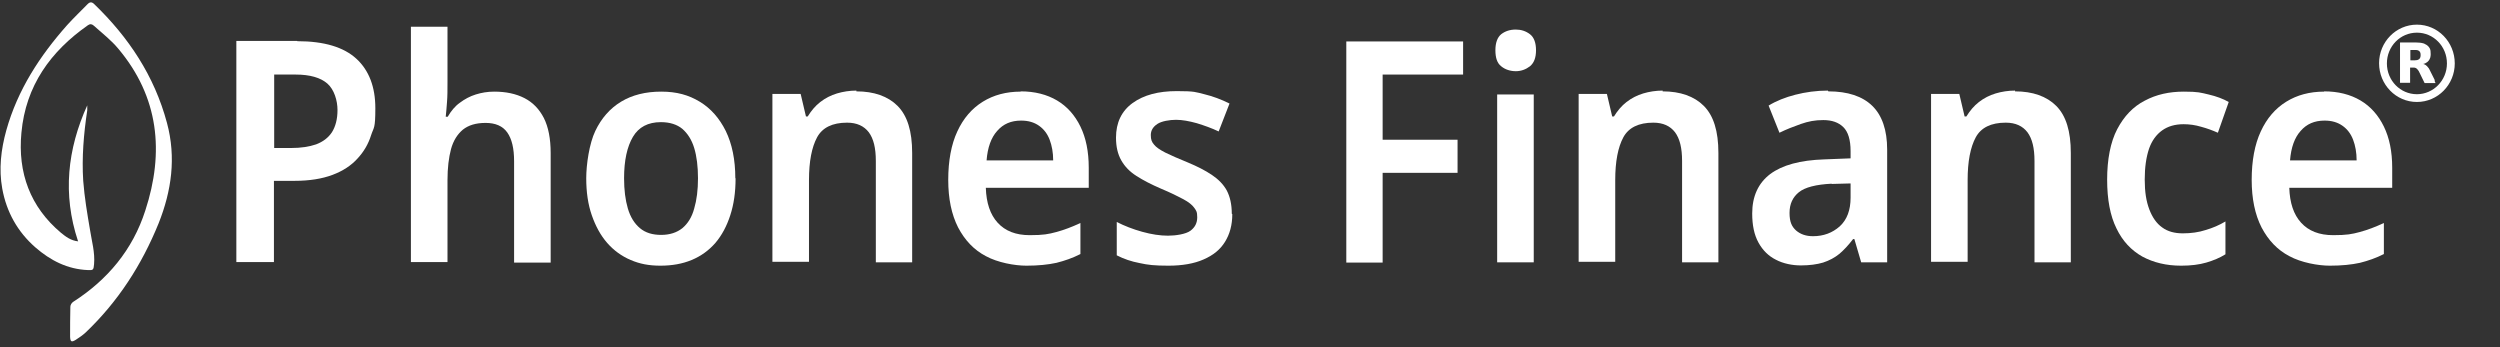
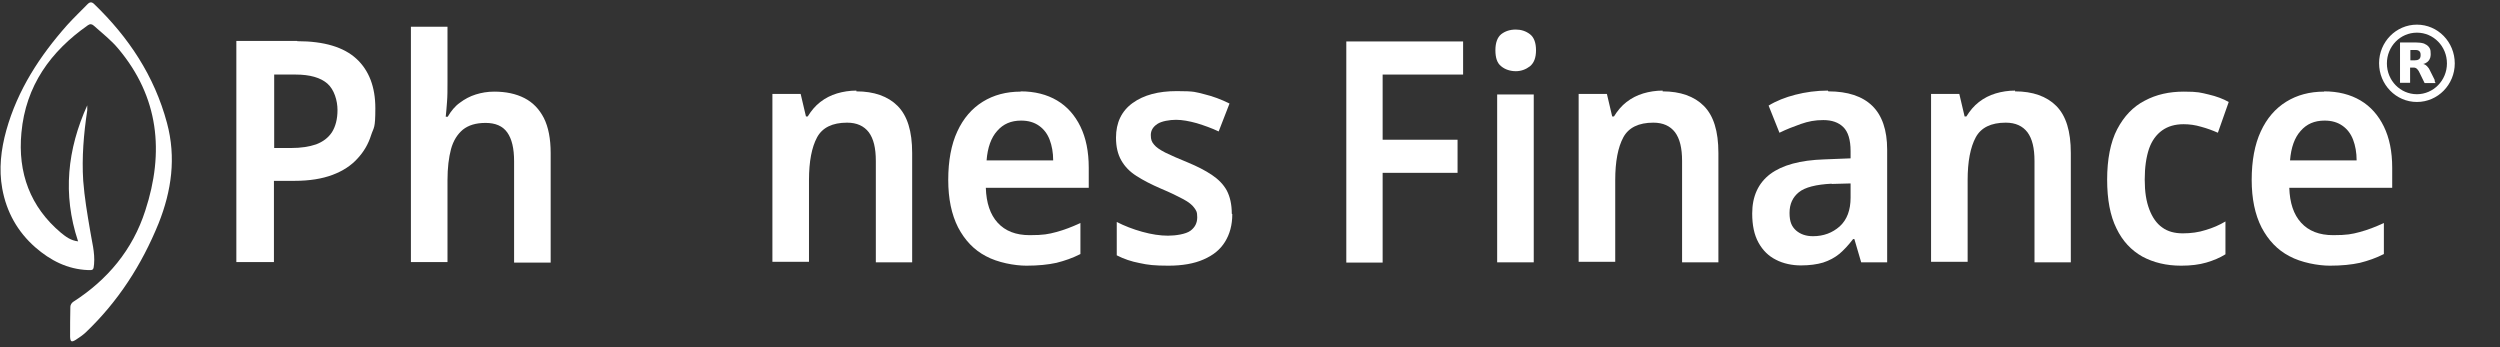
<svg xmlns="http://www.w3.org/2000/svg" width="295" height="41" viewBox="0 0 295 41" fill="none">
  <rect x="0" y="0" width="295" height="41" fill="#333333" stroke="none" />
  <path d="M9.195 28.42C7.379 22.927 7.945 17.617 10.296 12.429C10.296 12.612 10.296 12.826 10.296 13.009C9.879 15.786 9.641 18.563 9.82 21.34C9.969 23.293 10.296 25.216 10.624 27.139C10.832 28.481 11.219 29.794 11.1 31.167C11.04 31.838 11.011 31.899 10.386 31.869C7.974 31.777 5.95 30.739 4.164 29.183C2.08 27.352 0.771 25.033 0.265 22.256C-0.152 19.936 0.116 17.648 0.741 15.389C2.08 10.598 4.7 6.6 7.915 2.969C8.689 2.114 9.522 1.321 10.326 0.497C10.594 0.222 10.832 0.192 11.13 0.497C15.178 4.403 18.214 8.95 19.703 14.504C20.804 18.594 20.238 22.53 18.72 26.345C16.726 31.258 13.928 35.592 10.118 39.223C9.76 39.559 9.344 39.834 8.927 40.108C8.421 40.413 8.302 40.322 8.272 39.742C8.272 38.552 8.272 37.362 8.302 36.202C8.302 35.988 8.451 35.744 8.629 35.622C12.678 33.028 15.654 29.488 17.143 24.85C19.405 17.953 18.75 11.453 13.958 5.746C13.124 4.739 12.053 3.915 11.07 3.03C10.862 2.847 10.653 2.786 10.386 2.969C5.98 6.051 3.033 10.11 2.527 15.664C2.08 20.394 3.569 24.422 7.2 27.474C7.766 27.932 8.361 28.39 9.225 28.481L9.195 28.42Z" fill="white" />
  <path d="M35.092 4.861C38.248 4.861 40.569 5.563 42.058 6.936C43.546 8.309 44.29 10.262 44.29 12.765C44.29 15.267 44.112 14.962 43.784 15.969C43.457 17.007 42.921 17.922 42.177 18.716C41.433 19.54 40.45 20.181 39.23 20.638C38.01 21.096 36.521 21.34 34.735 21.34H32.324V30.923H27.889V4.83H35.063L35.092 4.861ZM34.914 8.798H32.354V17.465H34.348C35.509 17.465 36.491 17.312 37.295 17.037C38.099 16.732 38.724 16.274 39.17 15.603C39.587 14.932 39.825 14.077 39.825 12.979C39.825 11.88 39.438 10.568 38.635 9.866C37.831 9.164 36.581 8.798 34.884 8.798H34.914Z" fill="white" />
  <path d="M52.804 9.744C52.804 10.598 52.804 11.361 52.745 12.063C52.685 12.765 52.655 13.314 52.596 13.772H52.834C53.221 13.101 53.697 12.521 54.263 12.124C54.828 11.697 55.453 11.361 56.138 11.148C56.823 10.934 57.537 10.812 58.311 10.812C59.68 10.812 60.871 11.056 61.883 11.575C62.895 12.094 63.639 12.887 64.175 13.925C64.711 14.993 64.979 16.366 64.979 18.075V30.984H60.663V19.021C60.663 17.495 60.395 16.396 59.859 15.633C59.323 14.871 58.46 14.504 57.299 14.504C56.138 14.504 55.275 14.779 54.62 15.298C53.965 15.847 53.489 16.61 53.221 17.587C52.953 18.594 52.804 19.814 52.804 21.279V30.923H48.488V3.152H52.804V9.683V9.744Z" fill="white" />
-   <path d="M86.798 21.035C86.798 22.683 86.59 24.117 86.173 25.399C85.756 26.681 85.191 27.749 84.417 28.664C83.643 29.549 82.72 30.221 81.618 30.678C80.517 31.136 79.297 31.35 77.927 31.35C76.558 31.35 75.486 31.136 74.415 30.678C73.343 30.221 72.42 29.549 71.647 28.664C70.873 27.779 70.277 26.681 69.831 25.399C69.384 24.117 69.176 22.652 69.176 21.035C69.176 19.418 69.533 16.946 70.247 15.45C70.962 13.955 71.974 12.795 73.284 12.002C74.593 11.209 76.171 10.812 78.017 10.812C79.862 10.812 81.261 11.209 82.571 12.002C83.881 12.795 84.893 13.955 85.637 15.45C86.381 16.976 86.768 18.838 86.768 21.035H86.798ZM73.641 21.035C73.641 22.408 73.79 23.598 74.087 24.605C74.385 25.613 74.861 26.375 75.516 26.925C76.171 27.474 77.005 27.718 78.017 27.718C79.029 27.718 79.862 27.444 80.517 26.925C81.172 26.375 81.648 25.613 81.916 24.605C82.214 23.598 82.363 22.408 82.363 21.035C82.363 19.662 82.214 18.441 81.916 17.465C81.618 16.488 81.142 15.755 80.517 15.206C79.892 14.687 79.029 14.413 77.987 14.413C76.469 14.413 75.367 14.993 74.683 16.152C73.998 17.312 73.641 18.929 73.641 21.035Z" fill="white" />
  <path d="M101.056 10.781C103.14 10.781 104.777 11.361 105.908 12.49C107.069 13.65 107.635 15.481 107.635 18.044V30.953H103.348V18.991C103.348 17.465 103.08 16.366 102.515 15.603C101.949 14.871 101.116 14.474 99.955 14.474C98.228 14.474 97.037 15.054 96.412 16.213C95.787 17.373 95.46 19.052 95.46 21.249V30.892H91.144V11.086H94.478L95.103 13.742H95.311C95.728 13.07 96.204 12.49 96.799 12.033C97.395 11.575 98.05 11.239 98.764 11.025C99.478 10.812 100.252 10.69 101.056 10.69V10.781Z" fill="white" />
  <path d="M120.435 10.781C122.102 10.781 123.531 11.148 124.721 11.849C125.912 12.551 126.835 13.589 127.49 14.932C128.145 16.274 128.472 17.892 128.472 19.784V22.164H116.327C116.386 23.934 116.833 25.307 117.726 26.284C118.619 27.261 119.869 27.749 121.506 27.749C123.144 27.749 123.709 27.627 124.632 27.383C125.555 27.138 126.507 26.772 127.49 26.314V29.977C126.597 30.434 125.644 30.77 124.662 31.014C123.679 31.228 122.519 31.35 121.119 31.35C119.72 31.35 117.726 30.984 116.327 30.221C114.928 29.488 113.856 28.359 113.053 26.833C112.279 25.307 111.892 23.446 111.892 21.218C111.892 18.99 112.249 17.037 112.963 15.511C113.678 13.955 114.69 12.795 115.97 12.002C117.25 11.209 118.738 10.812 120.435 10.812V10.781ZM120.494 14.23C119.304 14.23 118.381 14.626 117.666 15.45C116.952 16.244 116.535 17.404 116.416 18.929H124.275C124.275 18.014 124.126 17.19 123.858 16.488C123.59 15.786 123.173 15.237 122.608 14.84C122.042 14.443 121.358 14.23 120.494 14.23Z" fill="white" />
  <path d="M145.41 25.277C145.41 26.559 145.113 27.627 144.547 28.542C143.981 29.458 143.148 30.129 142.017 30.617C140.915 31.106 139.516 31.35 137.879 31.35C136.242 31.35 135.438 31.258 134.486 31.045C133.503 30.861 132.61 30.556 131.777 30.129V26.192C132.67 26.65 133.682 27.047 134.783 27.352C135.885 27.657 136.897 27.81 137.82 27.81C138.742 27.81 139.933 27.627 140.469 27.23C141.005 26.833 141.273 26.314 141.273 25.643C141.273 24.972 141.153 24.85 140.915 24.514C140.677 24.178 140.26 23.843 139.635 23.507C139.01 23.171 138.147 22.744 136.986 22.256C135.855 21.767 134.902 21.279 134.099 20.76C133.325 20.272 132.729 19.662 132.313 18.929C131.896 18.197 131.688 17.312 131.688 16.244C131.688 14.474 132.342 13.101 133.652 12.155C134.962 11.209 136.688 10.751 138.861 10.751C141.034 10.751 141.094 10.873 142.106 11.117C143.118 11.361 144.1 11.727 145.083 12.216L143.803 15.511C142.969 15.115 142.106 14.809 141.213 14.535C140.32 14.291 139.516 14.138 138.772 14.138C138.028 14.138 137.075 14.291 136.569 14.626C136.063 14.962 135.795 15.389 135.795 15.939C135.795 16.488 135.914 16.763 136.182 17.068C136.42 17.373 136.867 17.678 137.522 18.014C138.147 18.319 139.04 18.716 140.171 19.174C141.273 19.631 142.225 20.119 142.999 20.638C143.773 21.157 144.368 21.767 144.755 22.469C145.142 23.202 145.351 24.117 145.351 25.216L145.41 25.277Z" fill="white" />
  <path d="M163.151 30.984H158.864V4.891H172.646V8.798H163.151V16.488H171.992V20.394H163.151V30.984Z" fill="white" />
  <path d="M178.868 3.488C179.493 3.488 180.059 3.671 180.535 4.037C181.011 4.403 181.25 5.044 181.25 5.929C181.25 6.814 181.011 7.425 180.535 7.821C180.059 8.187 179.493 8.401 178.868 8.401C178.243 8.401 177.618 8.218 177.142 7.821C176.665 7.455 176.457 6.814 176.457 5.929C176.457 5.044 176.695 4.403 177.142 4.037C177.618 3.671 178.184 3.488 178.868 3.488ZM180.982 11.148V30.953H176.665V11.148H180.982Z" fill="white" />
-   <path d="M196.193 10.781C198.276 10.781 199.914 11.361 201.045 12.49C202.206 13.65 202.771 15.481 202.771 18.044V30.953H198.485V18.991C198.485 17.465 198.217 16.366 197.651 15.603C197.086 14.871 196.252 14.474 195.091 14.474C193.365 14.474 192.174 15.054 191.549 16.213C190.924 17.373 190.597 19.052 190.597 21.249V30.892H186.28V11.086H189.614L190.239 13.742H190.448C190.864 13.07 191.341 12.49 191.936 12.033C192.531 11.575 193.186 11.239 193.901 11.025C194.615 10.812 195.389 10.69 196.193 10.69V10.781Z" fill="white" />
+   <path d="M196.193 10.781C198.276 10.781 199.914 11.361 201.045 12.49C202.206 13.65 202.771 15.481 202.771 18.044V30.953H198.485V18.991C198.485 17.465 198.217 16.366 197.651 15.603C197.086 14.871 196.252 14.474 195.091 14.474C193.365 14.474 192.174 15.054 191.549 16.213C190.924 17.373 190.597 19.052 190.597 21.249V30.892H186.28V11.086H189.614L190.239 13.742H190.448C190.864 13.07 191.341 12.49 191.936 12.033C192.531 11.575 193.186 11.239 193.901 11.025C194.615 10.812 195.389 10.69 196.193 10.69V10.781" fill="white" />
  <path d="M215.749 10.781C218.042 10.781 219.768 11.361 220.929 12.49C222.09 13.62 222.685 15.359 222.685 17.648V30.953H219.619L218.815 28.207H218.667C218.131 28.909 217.595 29.488 217.059 29.946C216.494 30.404 215.869 30.74 215.124 30.984C214.41 31.197 213.517 31.319 212.505 31.319C211.493 31.319 210.421 31.106 209.558 30.648C208.695 30.221 208.01 29.549 207.504 28.634C206.998 27.718 206.76 26.589 206.76 25.186C206.76 23.171 207.474 21.615 208.873 20.547C210.302 19.479 212.416 18.899 215.273 18.807L218.369 18.685V17.831C218.369 16.488 218.071 15.542 217.506 14.993C216.94 14.443 216.166 14.169 215.154 14.169C214.142 14.169 213.398 14.321 212.505 14.627C211.642 14.932 210.778 15.267 209.975 15.664L208.695 12.46C209.588 11.911 210.659 11.483 211.85 11.178C213.041 10.873 214.321 10.69 215.69 10.69L215.749 10.781ZM216.136 21.676C214.291 21.767 212.981 22.103 212.267 22.683C211.552 23.263 211.165 24.056 211.165 25.124C211.165 26.192 211.433 26.742 211.939 27.2C212.475 27.657 213.13 27.871 213.934 27.871C215.184 27.871 216.226 27.474 217.089 26.711C217.952 25.918 218.369 24.789 218.369 23.324V21.645L216.136 21.706V21.676Z" fill="white" />
  <path d="M237.778 10.781C239.861 10.781 241.499 11.361 242.63 12.49C243.791 13.65 244.356 15.481 244.356 18.044V30.953H240.07V18.991C240.07 17.465 239.802 16.366 239.236 15.603C238.671 14.871 237.837 14.474 236.676 14.474C234.95 14.474 233.759 15.054 233.134 16.213C232.509 17.373 232.181 19.052 232.181 21.249V30.892H227.865V11.086H231.199L231.824 13.742H232.033C232.449 13.07 232.926 12.49 233.521 12.033C234.116 11.575 234.771 11.239 235.486 11.025C236.2 10.812 236.974 10.69 237.778 10.69V10.781Z" fill="white" />
  <path d="M257.364 31.35C255.638 31.35 254.12 30.984 252.81 30.282C251.5 29.549 250.458 28.451 249.744 26.955C249 25.46 248.643 23.537 248.643 21.188C248.643 18.838 249.03 16.763 249.833 15.237C250.637 13.711 251.709 12.582 253.078 11.88C254.447 11.148 255.965 10.812 257.692 10.812C259.418 10.812 259.686 10.934 260.609 11.148C261.532 11.361 262.336 11.666 262.99 12.033L261.71 15.664C261.085 15.389 260.43 15.145 259.746 14.962C259.031 14.748 258.347 14.657 257.662 14.657C256.65 14.657 255.816 14.901 255.132 15.389C254.447 15.878 253.911 16.61 253.584 17.556C253.256 18.533 253.078 19.723 253.078 21.188C253.078 22.652 253.257 23.751 253.614 24.697C253.971 25.643 254.477 26.375 255.132 26.833C255.787 27.322 256.62 27.535 257.573 27.535C258.525 27.535 259.448 27.413 260.282 27.138C261.115 26.894 261.889 26.559 262.603 26.131V30.007C261.919 30.434 261.175 30.739 260.341 30.984C259.508 31.228 258.525 31.35 257.394 31.35H257.364Z" fill="white" />
  <path d="M274.242 10.781C275.909 10.781 277.338 11.148 278.529 11.849C279.72 12.551 280.642 13.589 281.297 14.932C281.952 16.274 282.28 17.892 282.28 19.784V22.164H270.135C270.194 23.934 270.641 25.307 271.534 26.284C272.427 27.261 273.677 27.749 275.314 27.749C276.951 27.749 277.517 27.627 278.44 27.383C279.362 27.138 280.315 26.772 281.297 26.314V29.977C280.404 30.434 279.452 30.77 278.469 31.014C277.487 31.228 276.326 31.35 274.927 31.35C273.528 31.35 271.534 30.984 270.135 30.221C268.735 29.488 267.664 28.359 266.86 26.833C266.086 25.307 265.699 23.446 265.699 21.218C265.699 18.99 266.056 17.037 266.771 15.511C267.485 13.955 268.497 12.795 269.777 12.002C271.057 11.209 272.546 10.812 274.242 10.812V10.781ZM274.302 14.23C273.111 14.23 272.188 14.626 271.474 15.45C270.76 16.244 270.343 17.404 270.224 18.929H278.082C278.082 18.014 277.934 17.19 277.666 16.488C277.398 15.786 276.981 15.237 276.415 14.84C275.85 14.443 275.165 14.23 274.302 14.23Z" fill="white" />
  <path d="M285.197 2.908C282.726 2.908 280.731 4.952 280.731 7.455C280.731 9.988 282.726 12.033 285.197 12.033C287.667 12.033 289.662 9.988 289.662 7.485C289.662 4.952 287.667 2.908 285.197 2.908ZM285.197 11.117C283.232 11.117 281.654 9.5 281.654 7.485C281.654 5.471 283.232 3.854 285.197 3.854C287.161 3.854 288.739 5.471 288.739 7.485C288.739 9.5 287.131 11.117 285.197 11.117Z" fill="white" />
  <path d="M287.31 9.469C287.102 9.042 286.893 8.615 286.685 8.218C286.625 8.096 286.566 8.004 286.477 7.913C286.328 7.73 286.179 7.608 285.941 7.546C286.03 7.546 286.119 7.485 286.209 7.455C286.506 7.302 286.685 7.089 286.774 6.784C286.834 6.539 286.834 6.295 286.804 6.051C286.804 5.868 286.715 5.685 286.596 5.532C286.447 5.349 286.238 5.227 286.03 5.136C285.732 5.044 285.435 5.014 285.137 5.014C284.512 5.014 283.887 5.014 283.232 5.014C283.232 5.014 283.202 5.014 283.202 5.044C283.202 6.6 283.202 8.187 283.202 9.744C283.202 9.774 283.202 9.774 283.232 9.774C283.619 9.774 283.976 9.774 284.363 9.774C284.393 9.774 284.393 9.774 284.393 9.744C284.393 9.469 284.393 9.164 284.393 8.889C284.393 8.615 284.393 8.309 284.393 8.004V7.974C284.542 7.974 284.691 7.974 284.839 7.974C285.018 7.974 285.167 8.065 285.286 8.218C285.375 8.309 285.435 8.431 285.494 8.554C285.703 8.95 285.881 9.377 286.09 9.774C286.09 9.774 286.09 9.805 286.149 9.805C286.566 9.805 286.953 9.805 287.37 9.805C287.786 9.805 287.37 9.805 287.399 9.805C287.34 9.713 287.31 9.622 287.28 9.53L287.31 9.469ZM285.613 6.723C285.554 6.936 285.435 7.028 285.226 7.089C285.137 7.089 285.048 7.119 284.929 7.119C284.78 7.119 284.601 7.119 284.452 7.119C284.452 7.119 284.423 7.119 284.423 7.089C284.423 6.906 284.423 6.692 284.423 6.509C284.423 6.326 284.423 6.112 284.423 5.929C284.423 5.929 284.423 5.899 284.452 5.899C284.631 5.899 284.81 5.899 284.988 5.899C285.077 5.899 285.197 5.899 285.286 5.929C285.464 5.99 285.554 6.082 285.613 6.265C285.643 6.417 285.643 6.57 285.613 6.723Z" fill="white" />
</svg>